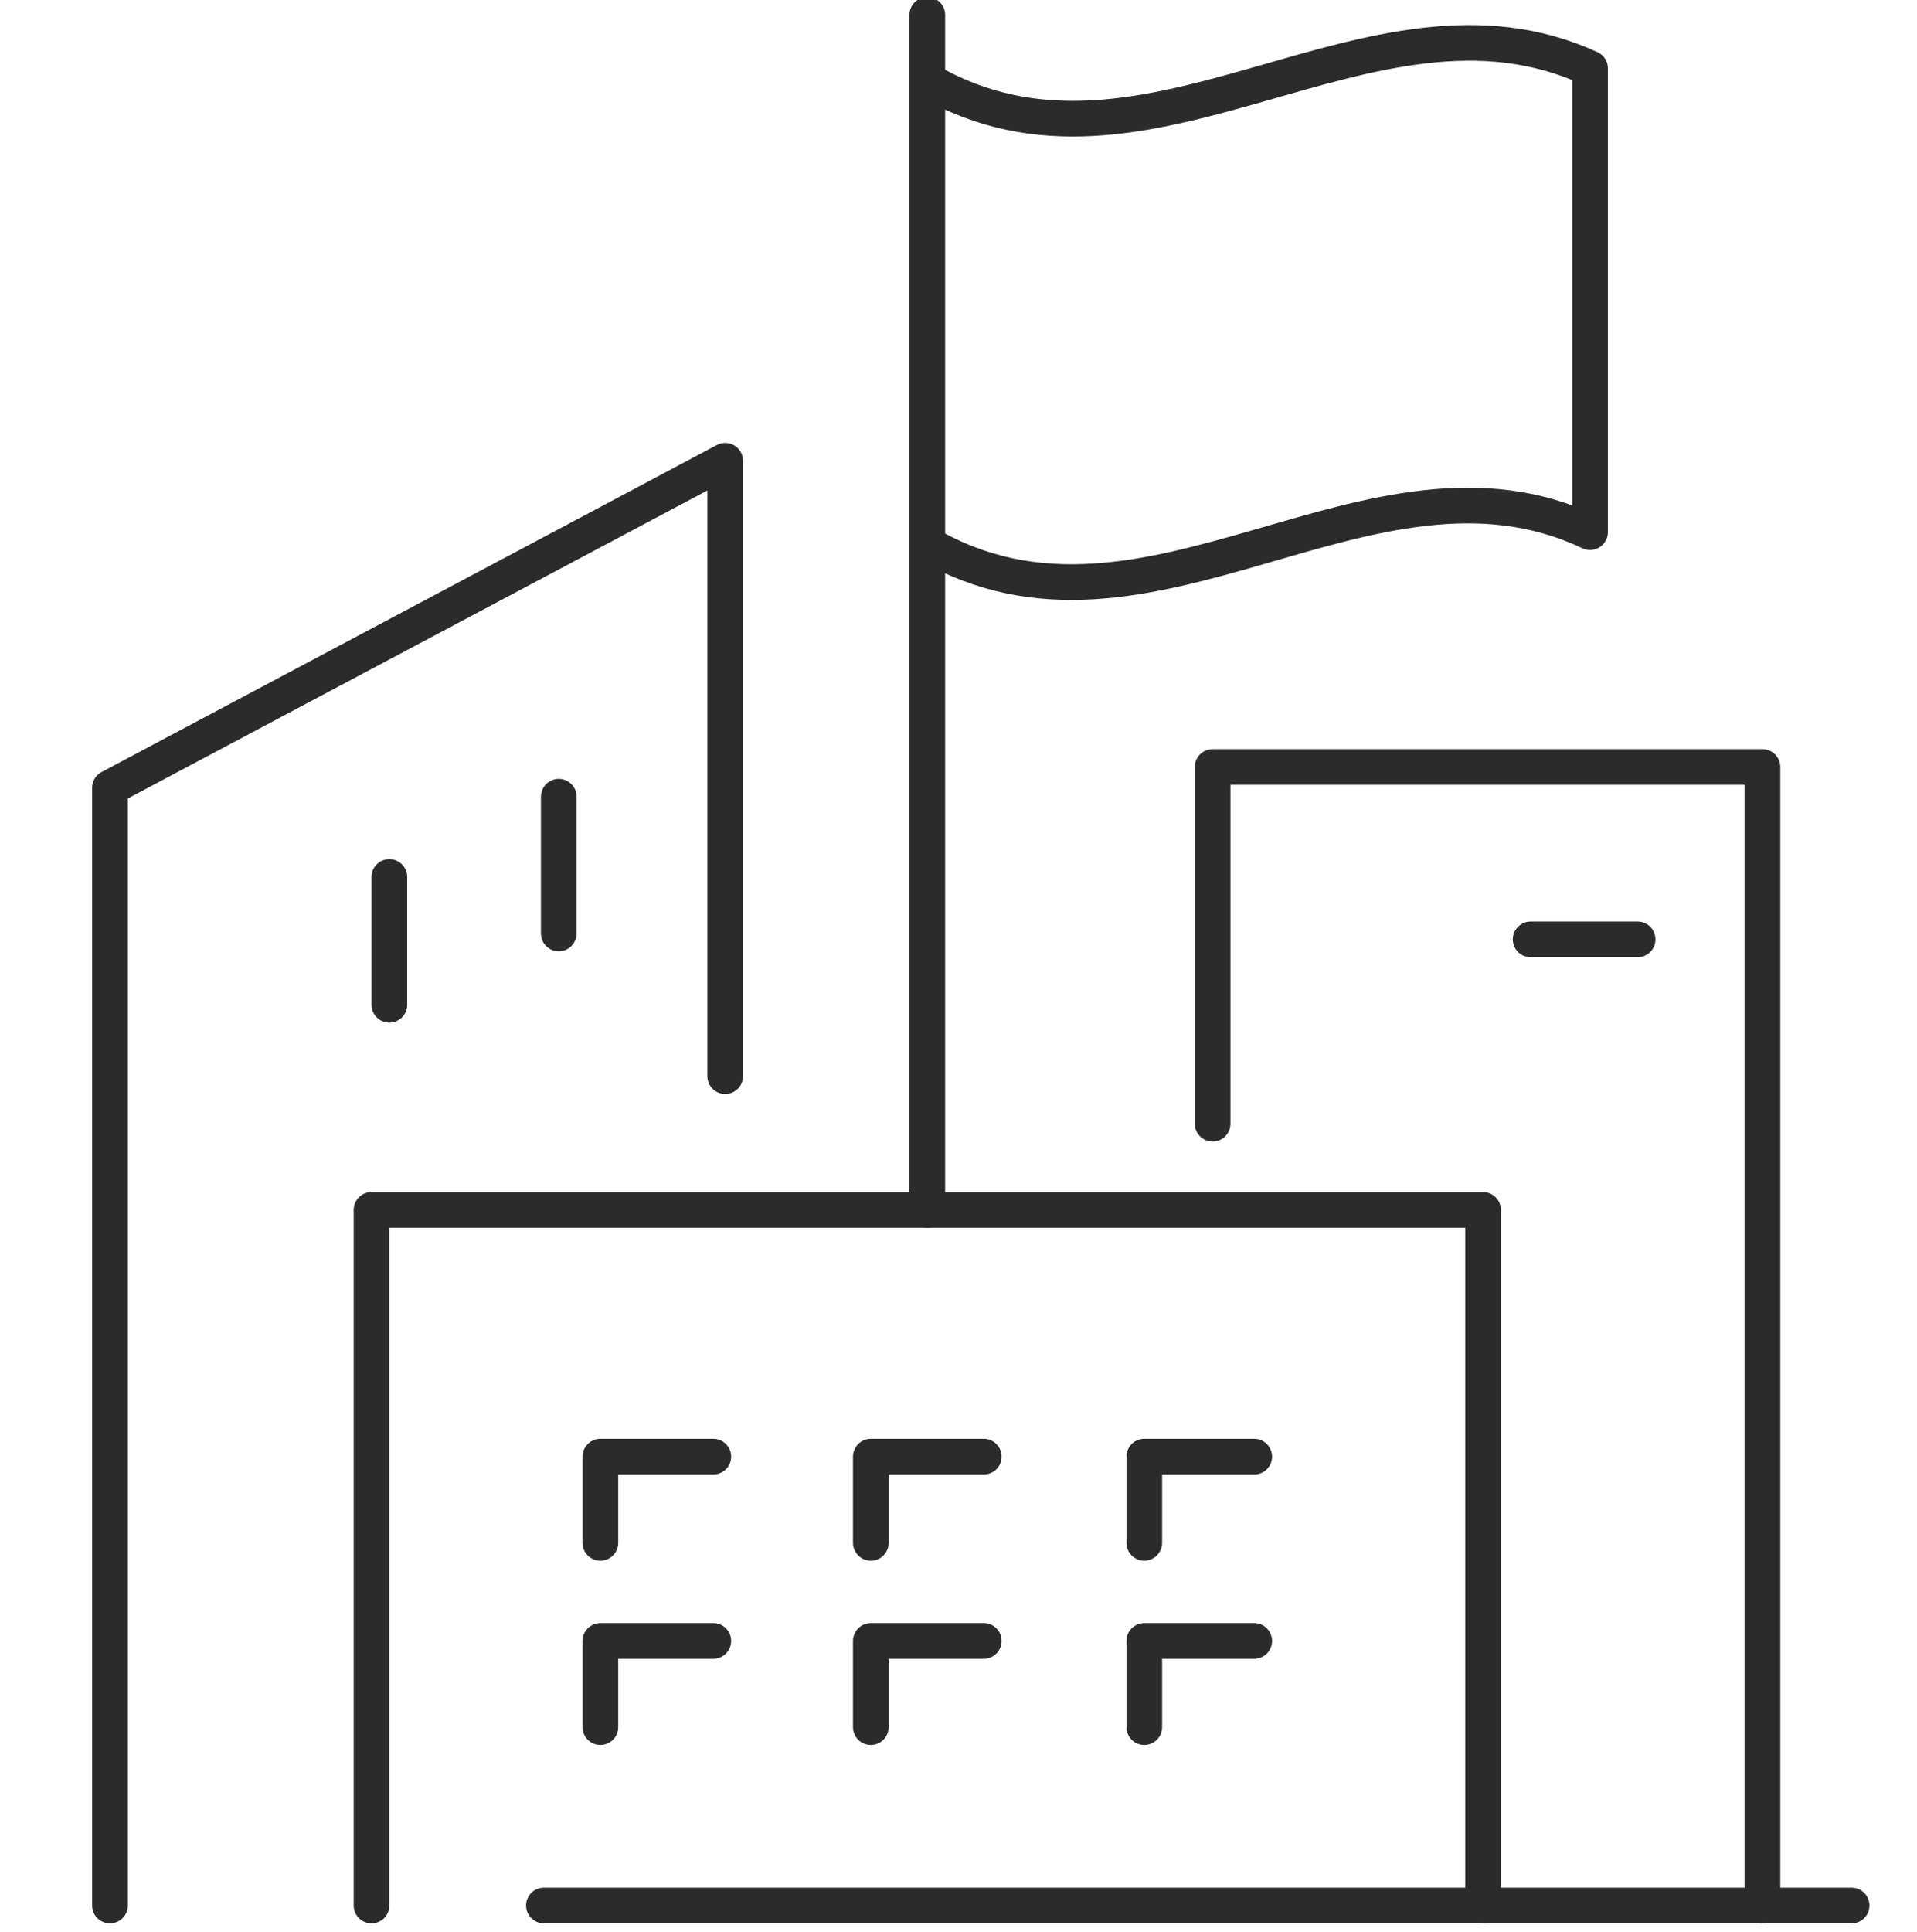
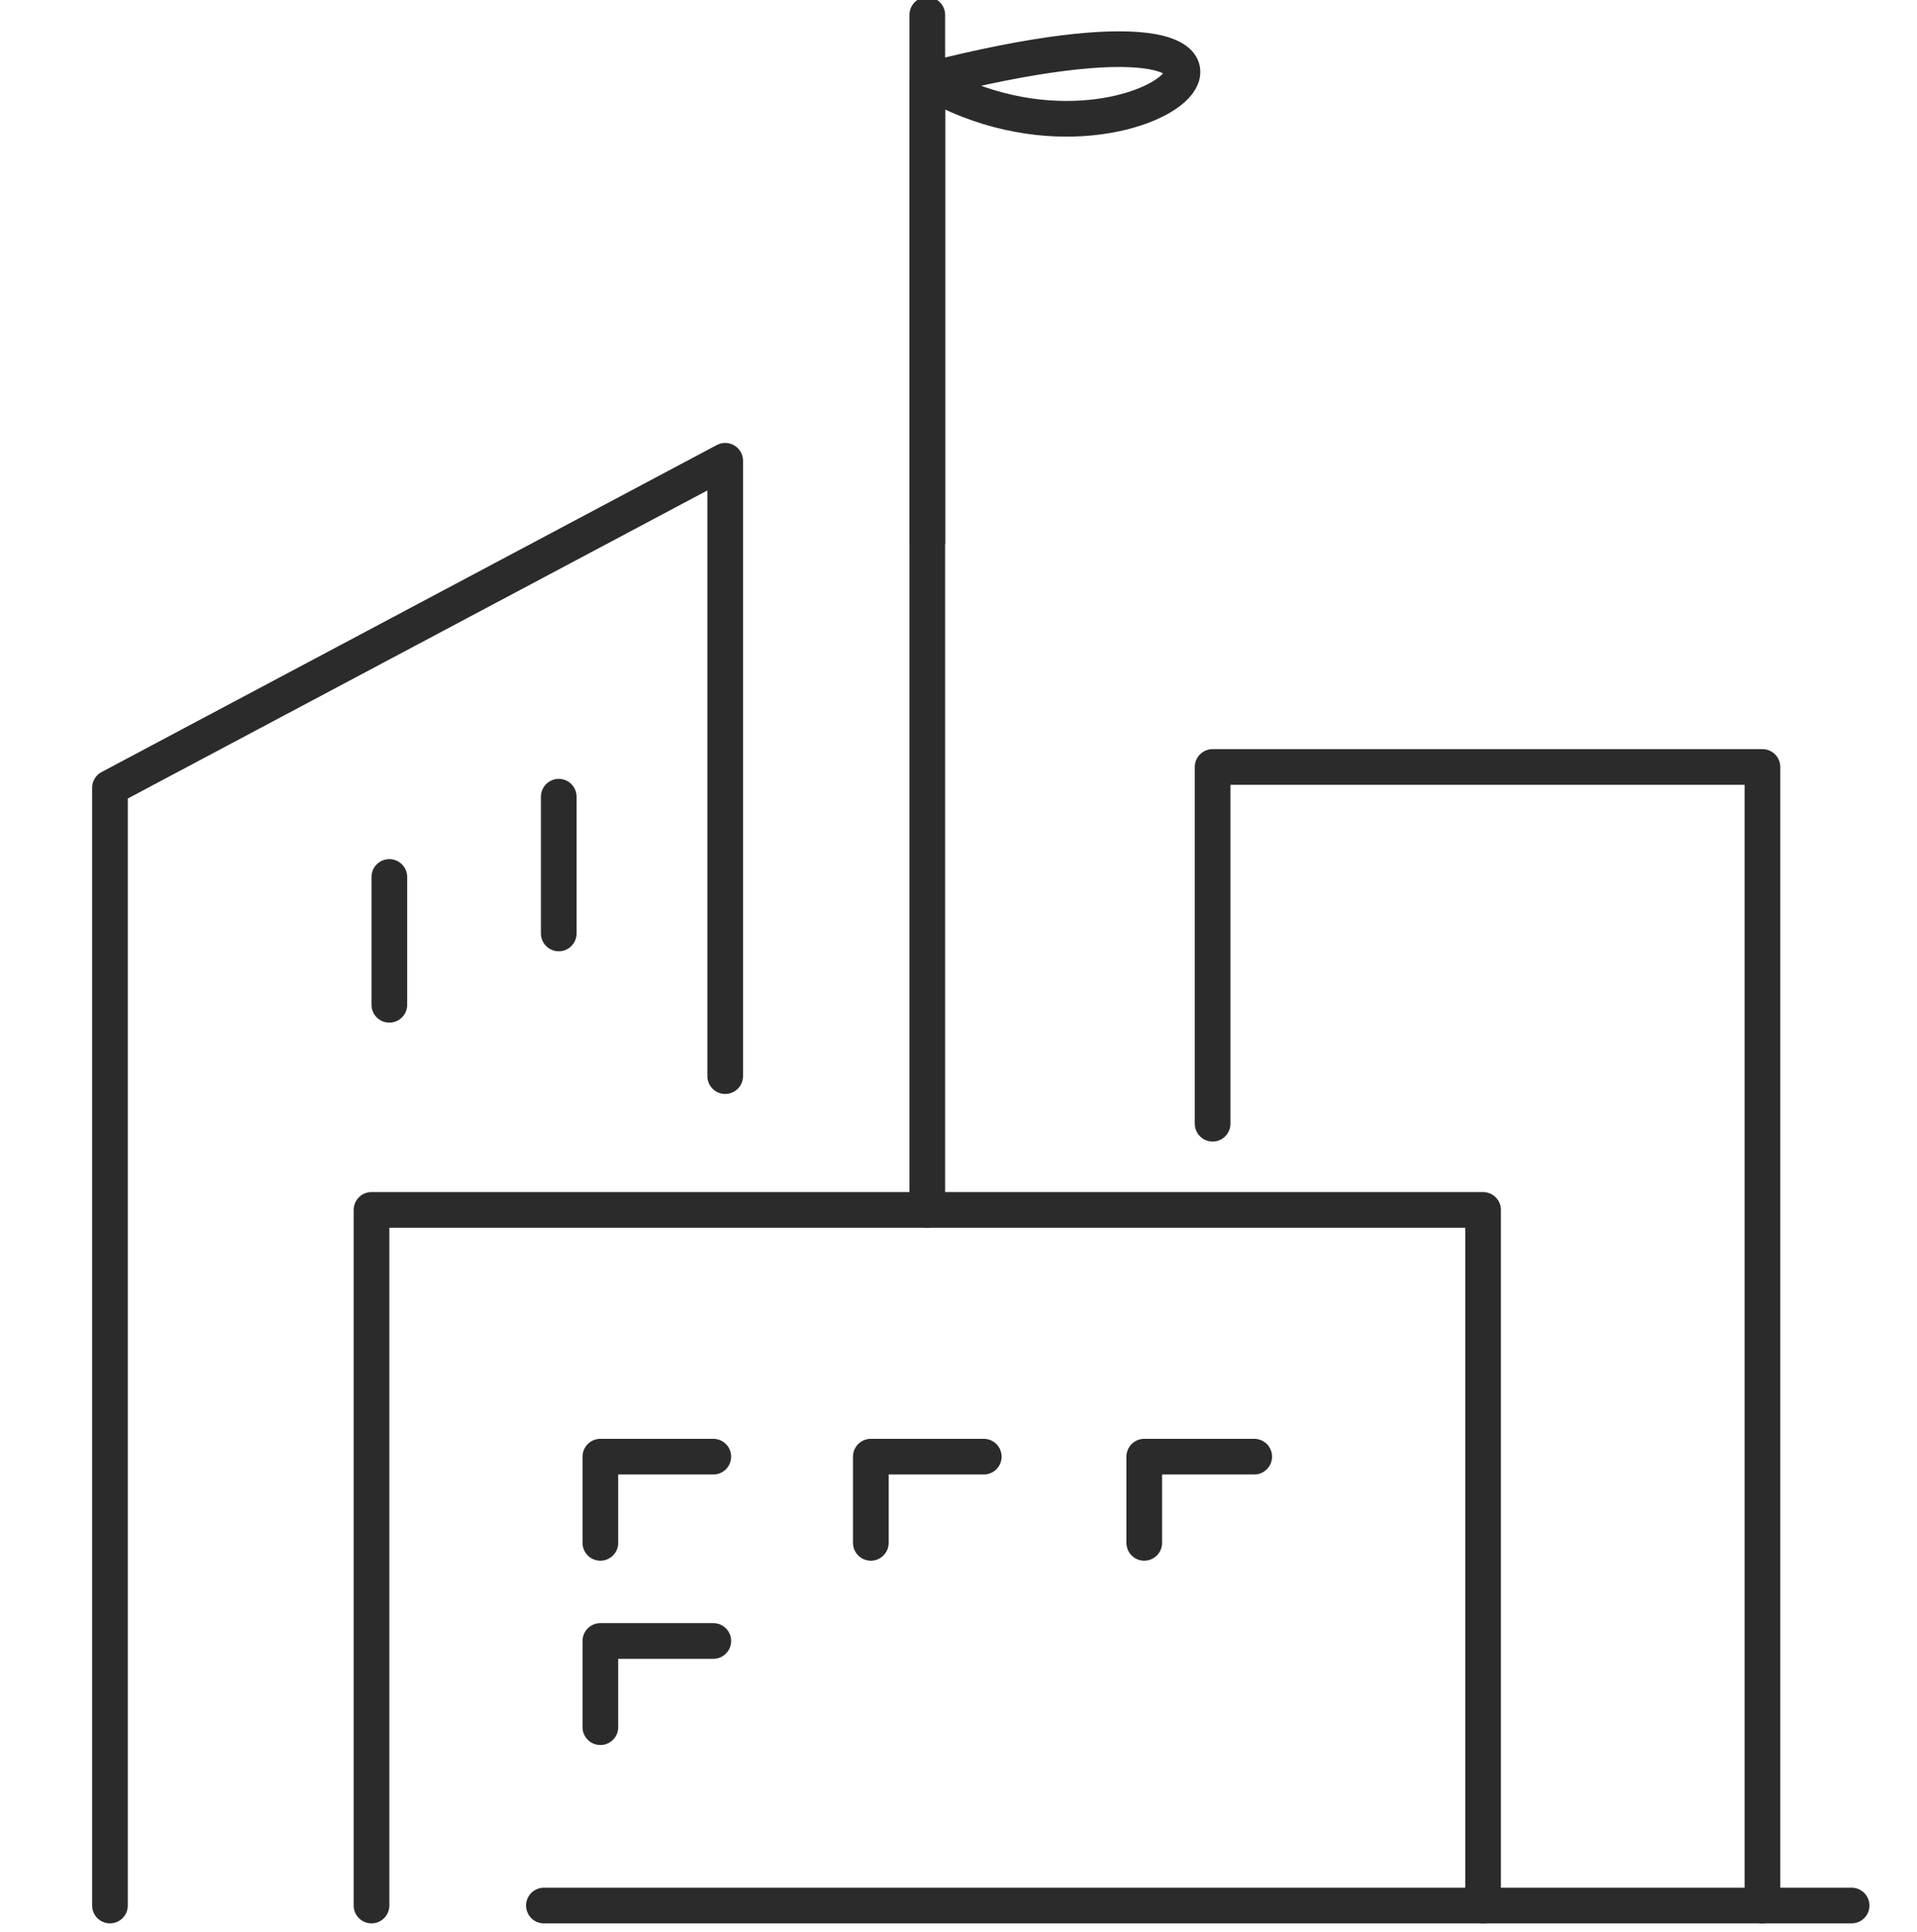
<svg xmlns="http://www.w3.org/2000/svg" version="1.1" id="Laag_1" x="0px" y="0px" viewBox="0 0 64.5 65" style="enable-background:new 0 0 64.5 65;" xml:space="preserve">
  <style type="text/css">
	.st0{fill:none;stroke:#2B2B2B;stroke-width:1.2;stroke-linecap:round;stroke-linejoin:round;stroke-miterlimit:10;}
	.st1{fill:none;stroke:#2B2B2B;stroke-width:1.2;stroke-linejoin:round;stroke-miterlimit:10;}
</style>
  <g id="Layer_1">
</g>
  <g>
    <line class="st0" x1="18.3" y1="64.1" x2="62.3" y2="64.1" />
    <g>
      <polyline class="st0" points="40.8,37.8 40.8,25.8 59.3,25.8 59.3,64.1   " />
      <polyline class="st0" points="3.7,64.1 3.7,26.5 24.4,15.5 24.4,36.2   " />
      <g>
        <polyline class="st0" points="12.5,64.1 12.5,40.7 49.9,40.7 49.9,64.1    " />
        <g>
          <polyline class="st0" points="20.2,51.9 20.2,49 24,49     " />
          <polyline class="st0" points="29.3,51.9 29.3,49 33.1,49     " />
          <polyline class="st0" points="38.5,51.9 38.5,49 42.2,49     " />
        </g>
        <g>
          <polyline class="st0" points="20.2,58.1 20.2,55.2 24,55.2     " />
-           <polyline class="st0" points="29.3,58.1 29.3,55.2 33.1,55.2     " />
-           <polyline class="st0" points="38.5,58.1 38.5,55.2 42.2,55.2     " />
        </g>
      </g>
      <g>
        <line class="st0" x1="31.2" y1="0.5" x2="31.2" y2="40.7" />
-         <path class="st1" d="M31.2,18.3c7.4,4.3,14.9-3.9,22.3-0.4c0-5.2,0-10.4,0-15.6C46.1-1.1,38.6,7,31.2,2.7" />
+         <path class="st1" d="M31.2,18.3c0-5.2,0-10.4,0-15.6C46.1-1.1,38.6,7,31.2,2.7" />
      </g>
      <line class="st0" x1="18.8" y1="31.4" x2="18.8" y2="26.8" />
      <line class="st0" x1="13.1" y1="33.8" x2="13.1" y2="29.5" />
-       <line class="st0" x1="55.1" y1="31.6" x2="51.5" y2="31.6" />
    </g>
  </g>
</svg>